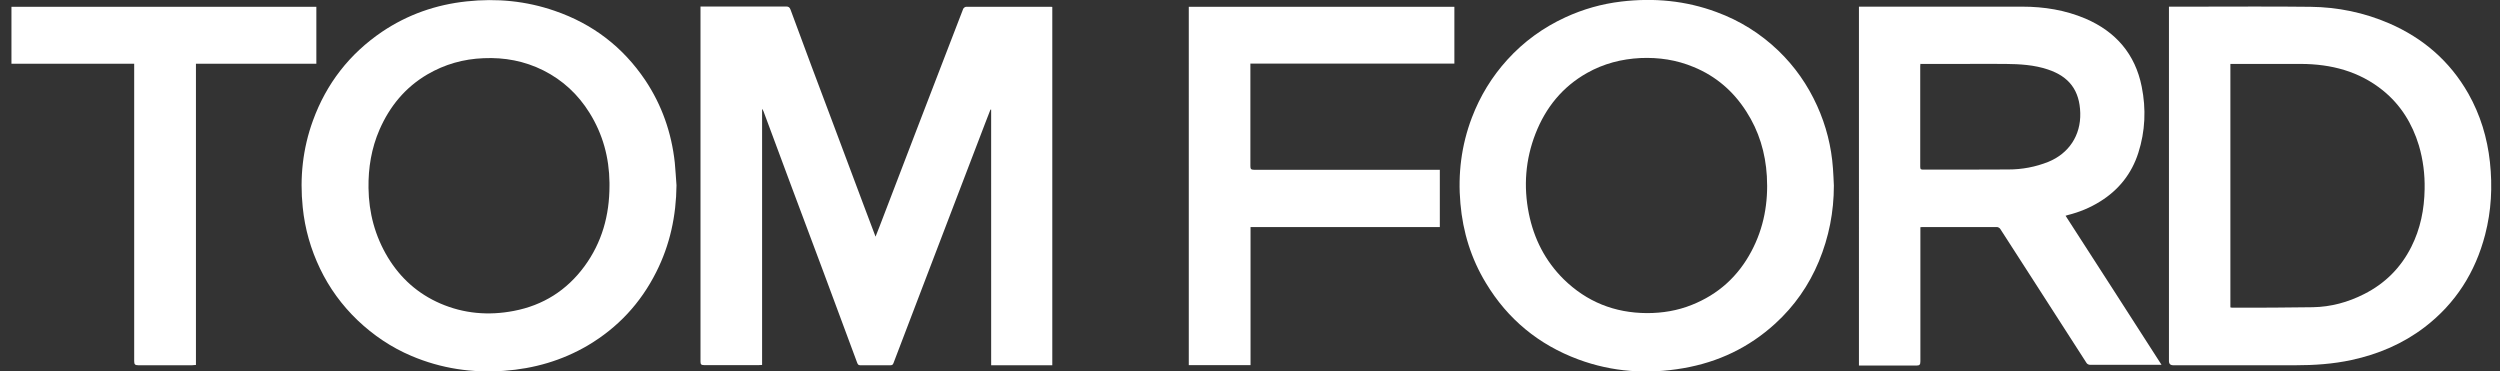
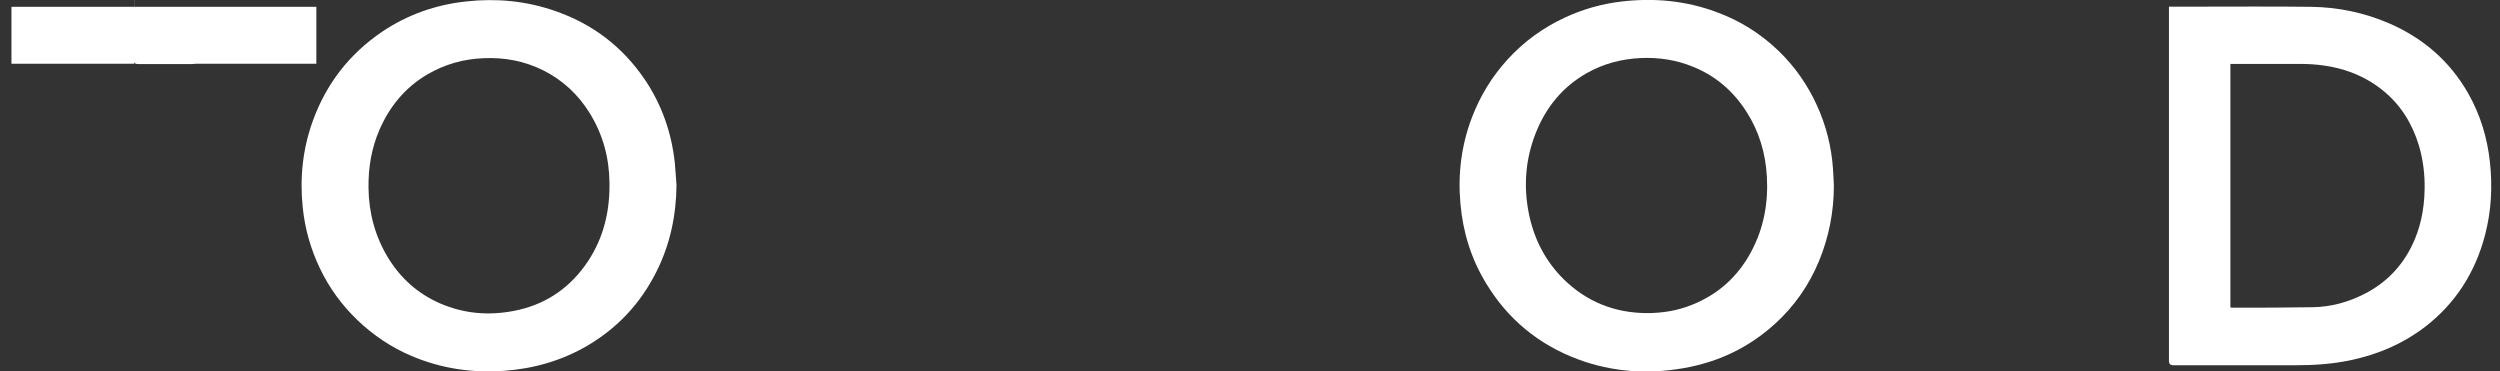
<svg xmlns="http://www.w3.org/2000/svg" id="Layer_1" data-name="Layer 1" viewBox="0 0 161.53 24">
  <rect x="0" y="0" width="161.53" height="24" fill="#333333" stroke="none" />
  <defs>
    <style> .cls-1 { fill: #fff; stroke-width: 0px; } </style>
  </defs>
-   <path class="cls-1" d="M64,7.07c-.11.28-.22.57-.33.85-.77,2-1.53,4-2.3,6.01-.62,1.61-1.23,3.23-1.85,4.84-.6,1.56-1.19,3.13-1.79,4.69-.04.1-.08.14-.2.14-.65,0-1.3,0-1.95,0-.13,0-.16-.07-.2-.17-.73-1.98-1.47-3.97-2.21-5.95-.7-1.87-1.4-3.74-2.1-5.61-.58-1.56-1.16-3.12-1.74-4.68-.01-.04-.04-.07-.09-.16v16.55c-.08,0-.14.01-.2.01-1.19,0-2.38,0-3.56,0-.18,0-.22-.06-.22-.23,0-7.58,0-15.16,0-22.73v-.21c.1,0,.17,0,.25,0,1.76,0,3.52,0,5.27,0,.16,0,.24.04.3.21.88,2.39,1.77,4.77,2.67,7.15.69,1.85,1.38,3.7,2.08,5.55.24.64.48,1.27.74,1.96.1-.24.18-.45.26-.66.78-2.03,1.56-4.06,2.33-6.08.59-1.55,1.19-3.1,1.79-4.65.43-1.11.85-2.22,1.28-3.32.02-.06.12-.14.19-.14,1.84,0,3.67,0,5.51,0,.01,0,.03,0,.06.01v23.15h-3.95V7.08s-.03,0-.05,0Z" />
  <path class="cls-1" d="M118.49,11.99c0,1.7-.32,3.33-.97,4.9-.64,1.54-1.58,2.89-2.82,4.02-1.7,1.55-3.68,2.49-5.94,2.88-2.31.4-4.58.25-6.79-.57-2.55-.95-4.55-2.59-5.96-4.93-.96-1.58-1.49-3.3-1.65-5.14-.17-1.91.06-3.76.74-5.55.53-1.39,1.29-2.64,2.29-3.74,1.06-1.17,2.32-2.08,3.75-2.74,1.15-.53,2.35-.87,3.61-1.02,2.11-.25,4.17-.06,6.16.68,1.5.55,2.83,1.38,3.99,2.49,1.07,1.03,1.9,2.22,2.51,3.57.58,1.28.92,2.63,1.02,4.03.03.37.04.75.06,1.12ZM106.42,20.23c1,0,1.97-.16,2.89-.53,1.71-.68,2.99-1.84,3.85-3.46.81-1.52,1.1-3.15,1-4.86-.09-1.51-.51-2.91-1.33-4.18-.83-1.3-1.96-2.28-3.4-2.87-1.1-.46-2.24-.63-3.43-.58-1.23.06-2.38.36-3.45.96-1.6.9-2.68,2.24-3.34,3.93-.65,1.67-.78,3.4-.43,5.15.33,1.64,1.06,3.07,2.25,4.25,1.49,1.46,3.29,2.18,5.38,2.19Z" />
  <path class="cls-1" d="M43.71,11.97c-.02,1.97-.42,3.85-1.31,5.61-1.01,2.01-2.48,3.59-4.42,4.74-1.67.98-3.48,1.5-5.41,1.64-2.07.15-4.07-.15-5.98-.96-1.3-.55-2.46-1.33-3.49-2.31-1.01-.97-1.82-2.08-2.42-3.33-.6-1.25-.98-2.57-1.12-3.96-.2-1.92,0-3.8.66-5.61.87-2.39,2.36-4.31,4.47-5.74,1.65-1.11,3.48-1.75,5.46-1.96,1.94-.21,3.84-.03,5.69.61,2.45.84,4.4,2.33,5.85,4.48,1.08,1.62,1.7,3.4,1.91,5.33.05.49.07.98.11,1.47ZM39.38,11.98s0-.11,0-.18c-.02-1.62-.43-3.13-1.29-4.51-.74-1.19-1.73-2.11-2.98-2.74-1.22-.61-2.51-.85-3.86-.79-1.3.05-2.51.39-3.64,1.05-1.43.84-2.43,2.06-3.09,3.57-.52,1.2-.73,2.46-.71,3.77.02,1.6.42,3.1,1.25,4.48.82,1.35,1.94,2.35,3.39,2.98,1.53.66,3.12.79,4.74.48,1.9-.36,3.43-1.33,4.57-2.88,1.13-1.54,1.62-3.29,1.62-5.22Z" />
-   <path class="cls-1" d="M120.1.43c.07,0,.13,0,.19,0,3.46,0,6.92,0,10.38,0,1.4,0,2.77.22,4.07.77,1.96.84,3.22,2.29,3.64,4.4.29,1.44.23,2.88-.22,4.28-.43,1.34-1.26,2.39-2.47,3.14-.64.4-1.34.69-2.07.87-.05.01-.09.03-.16.05,2.07,3.21,4.13,6.4,6.2,9.63-.4,0-.76,0-1.12,0-1.17,0-2.34,0-3.51,0-.07,0-.17-.05-.21-.11-1.19-1.85-2.38-3.7-3.57-5.55-.67-1.04-1.34-2.08-2.01-3.12-.04-.06-.14-.12-.21-.12-1.61,0-3.21,0-4.82,0-.03,0-.07,0-.13.01v.27c0,2.8,0,5.59,0,8.39,0,.21-.04.28-.26.28-1.16-.01-2.32,0-3.48,0h-.23V.43ZM124.08,4.12c0,.07-.01.12-.01.16,0,2.17,0,4.34,0,6.5,0,.16.05.18.2.18,1.83,0,3.66,0,5.49-.01.89,0,1.75-.16,2.58-.49,1.33-.54,2.11-1.71,2.07-3.16-.04-1.45-.71-2.35-2.09-2.81-.89-.3-1.82-.35-2.75-.36-.94-.01-1.88,0-2.81,0-.88,0-1.76,0-2.66,0Z" />
  <path class="cls-1" d="M140.13.43c.59,0,1.14,0,1.69,0,2.49,0,4.98-.02,7.47.01,1.76.02,3.46.37,5.08,1.07,2.19.95,3.92,2.44,5.11,4.53.78,1.38,1.23,2.86,1.4,4.44.17,1.58.09,3.14-.31,4.68-.63,2.43-1.91,4.45-3.91,5.98-1.4,1.07-3,1.75-4.72,2.12-1.2.26-2.41.34-3.63.34-2.63,0-5.26,0-7.89,0q-.28,0-.28-.27c0-7.55,0-15.1,0-22.65v-.25ZM144.1,19.86c.05,0,.08.02.11.02,1.74,0,3.49,0,5.23-.03,1.16-.02,2.27-.32,3.31-.85,1.35-.68,2.37-1.7,3.05-3.05.59-1.17.84-2.43.86-3.73.02-.96-.1-1.9-.37-2.82-.43-1.42-1.18-2.63-2.33-3.56-1.54-1.24-3.34-1.7-5.28-1.71-1.13,0-2.27,0-3.4,0-.39,0-.78,0-1.17,0v15.74Z" />
-   <path class="cls-1" d="M80.79,4.12c0,.74,0,1.43,0,2.13,0,1.49,0,2.99,0,4.48,0,.17.03.24.23.24,3.96,0,7.92,0,11.87,0,.04,0,.08,0,.14,0v3.7h-12.23v8.92h-3.99V.44h17.16v3.67h-13.19Z" />
-   <path class="cls-1" d="M8.68,4.12H.74V.44h19.7v3.68h-7.78v19.46c-.1,0-.18.02-.26.02-1.15,0-2.31,0-3.46,0-.22,0-.27-.06-.27-.27,0-6.3,0-12.6,0-18.9,0-.1,0-.19,0-.31Z" />
+   <path class="cls-1" d="M8.68,4.12H.74V.44h19.7v3.68h-7.78c-.1,0-.18.02-.26.02-1.15,0-2.31,0-3.46,0-.22,0-.27-.06-.27-.27,0-6.3,0-12.6,0-18.9,0-.1,0-.19,0-.31Z" />
</svg>